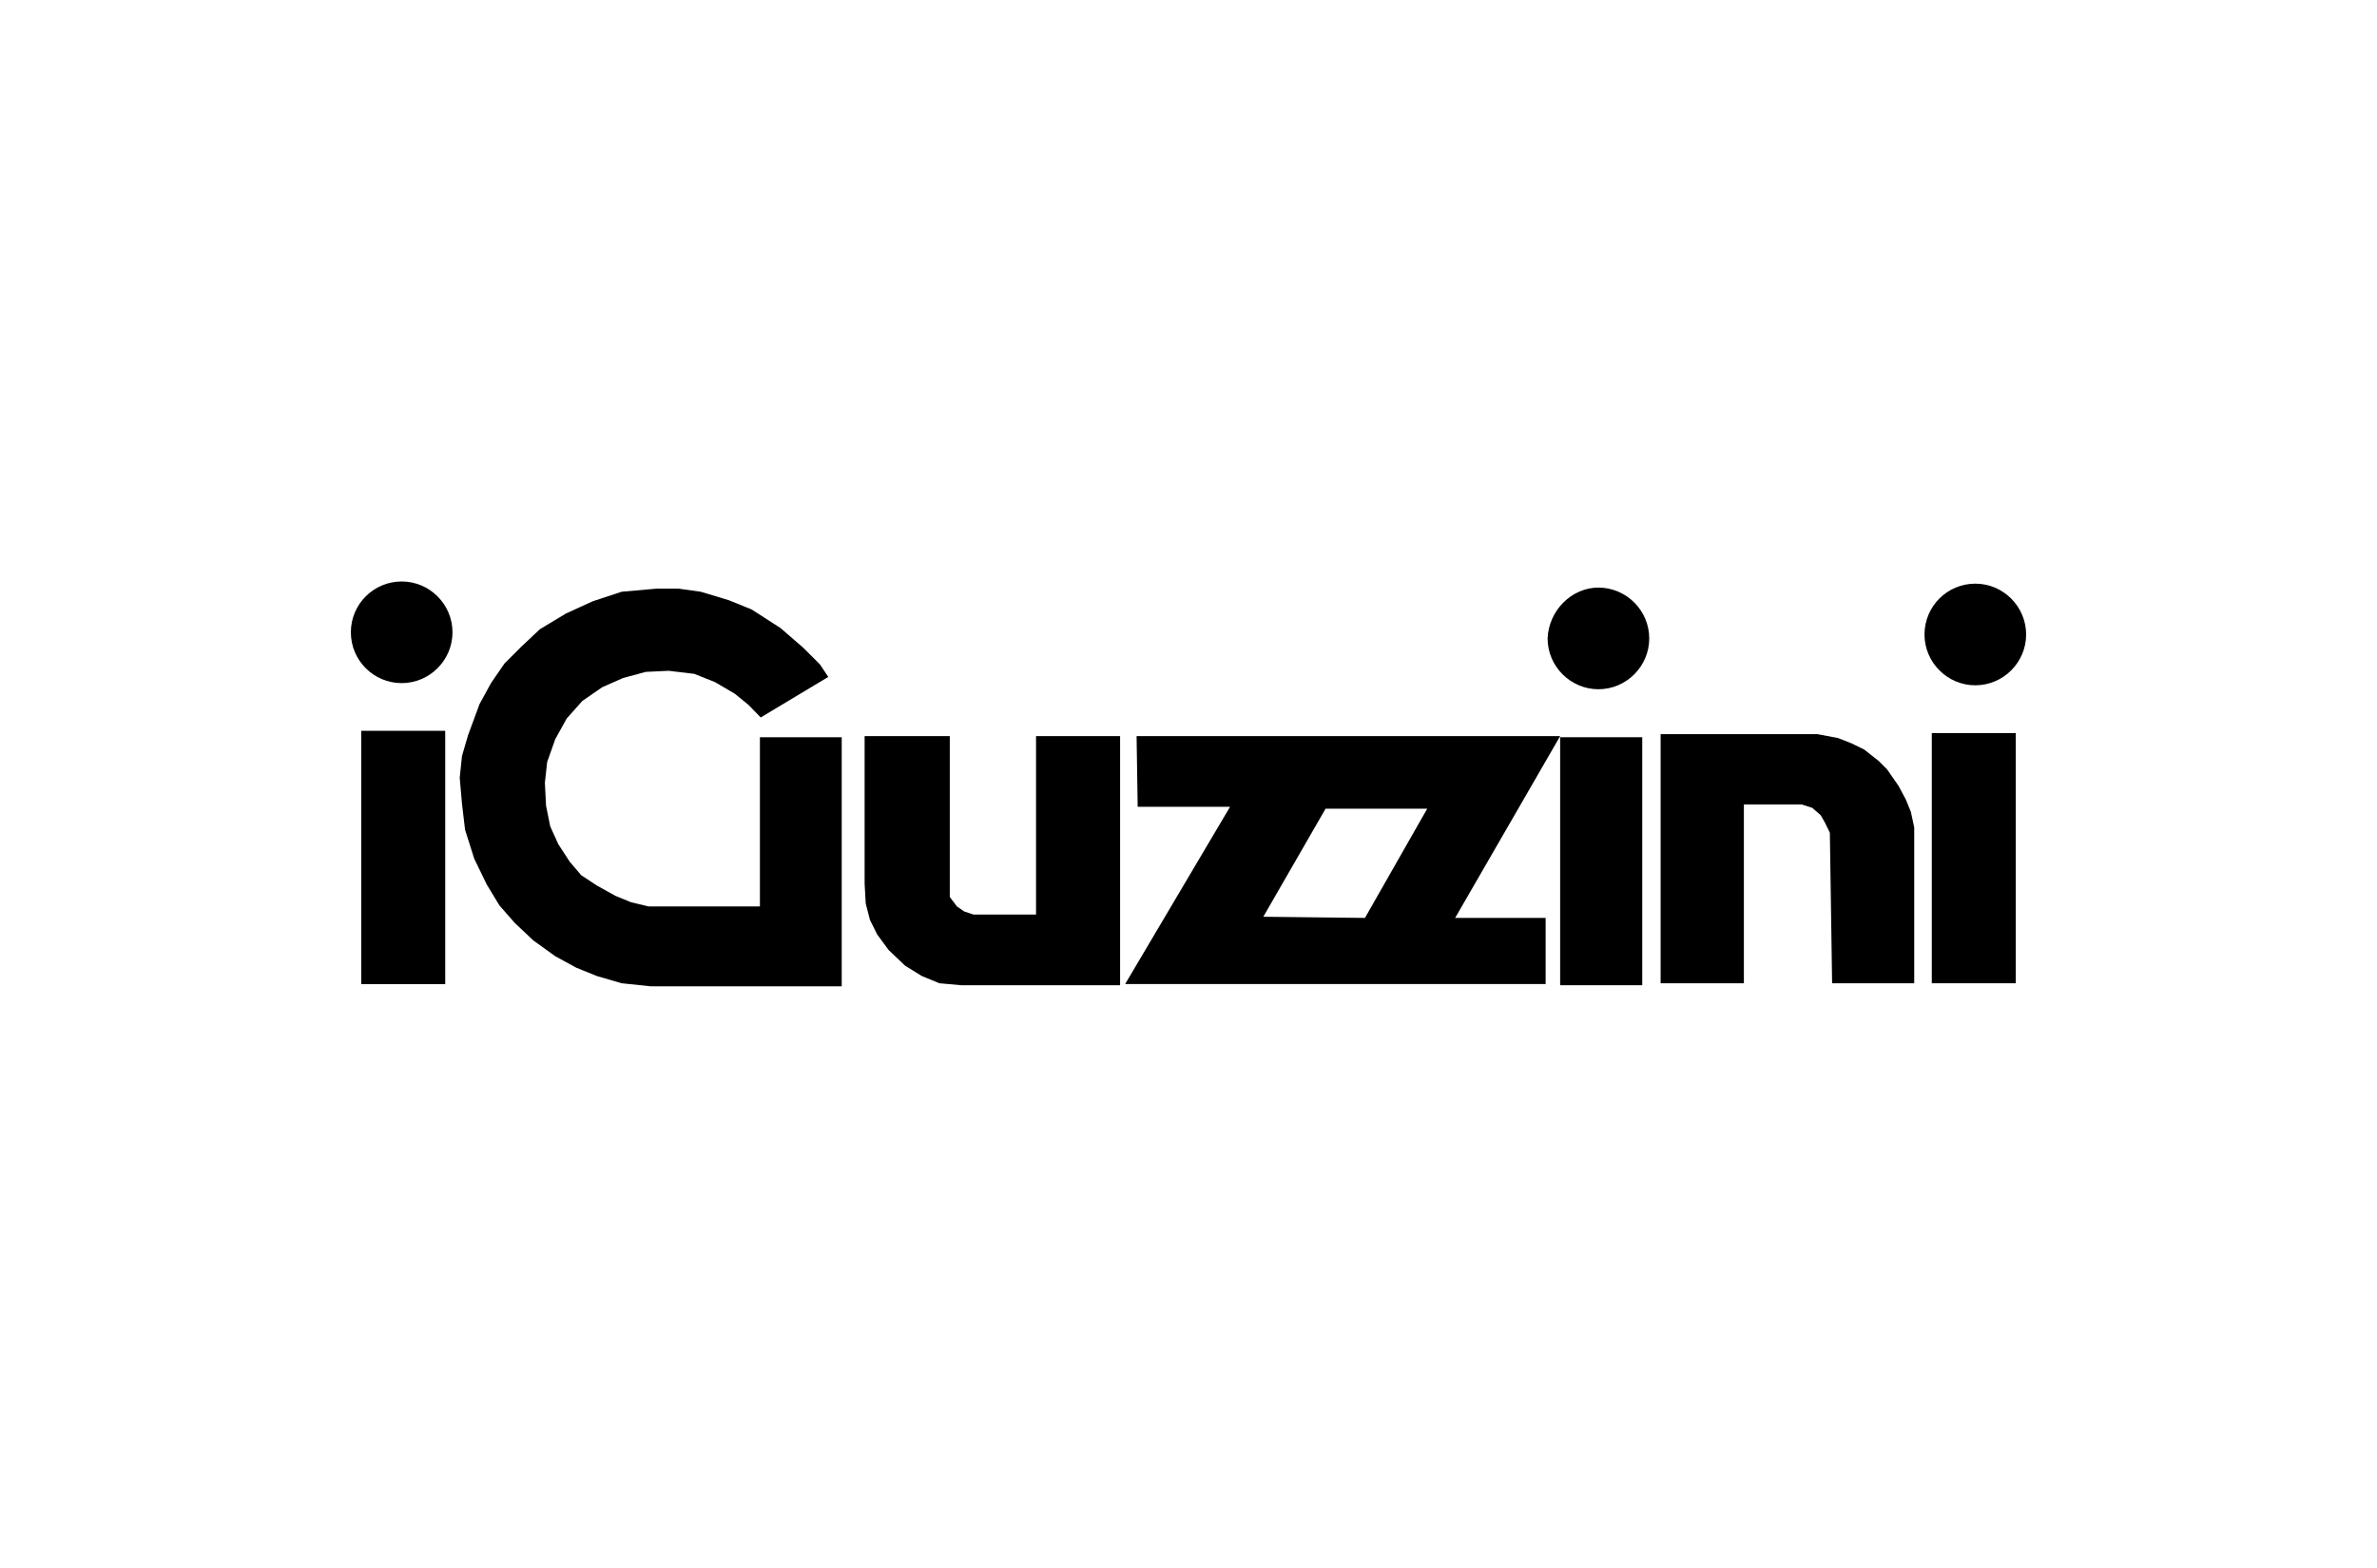
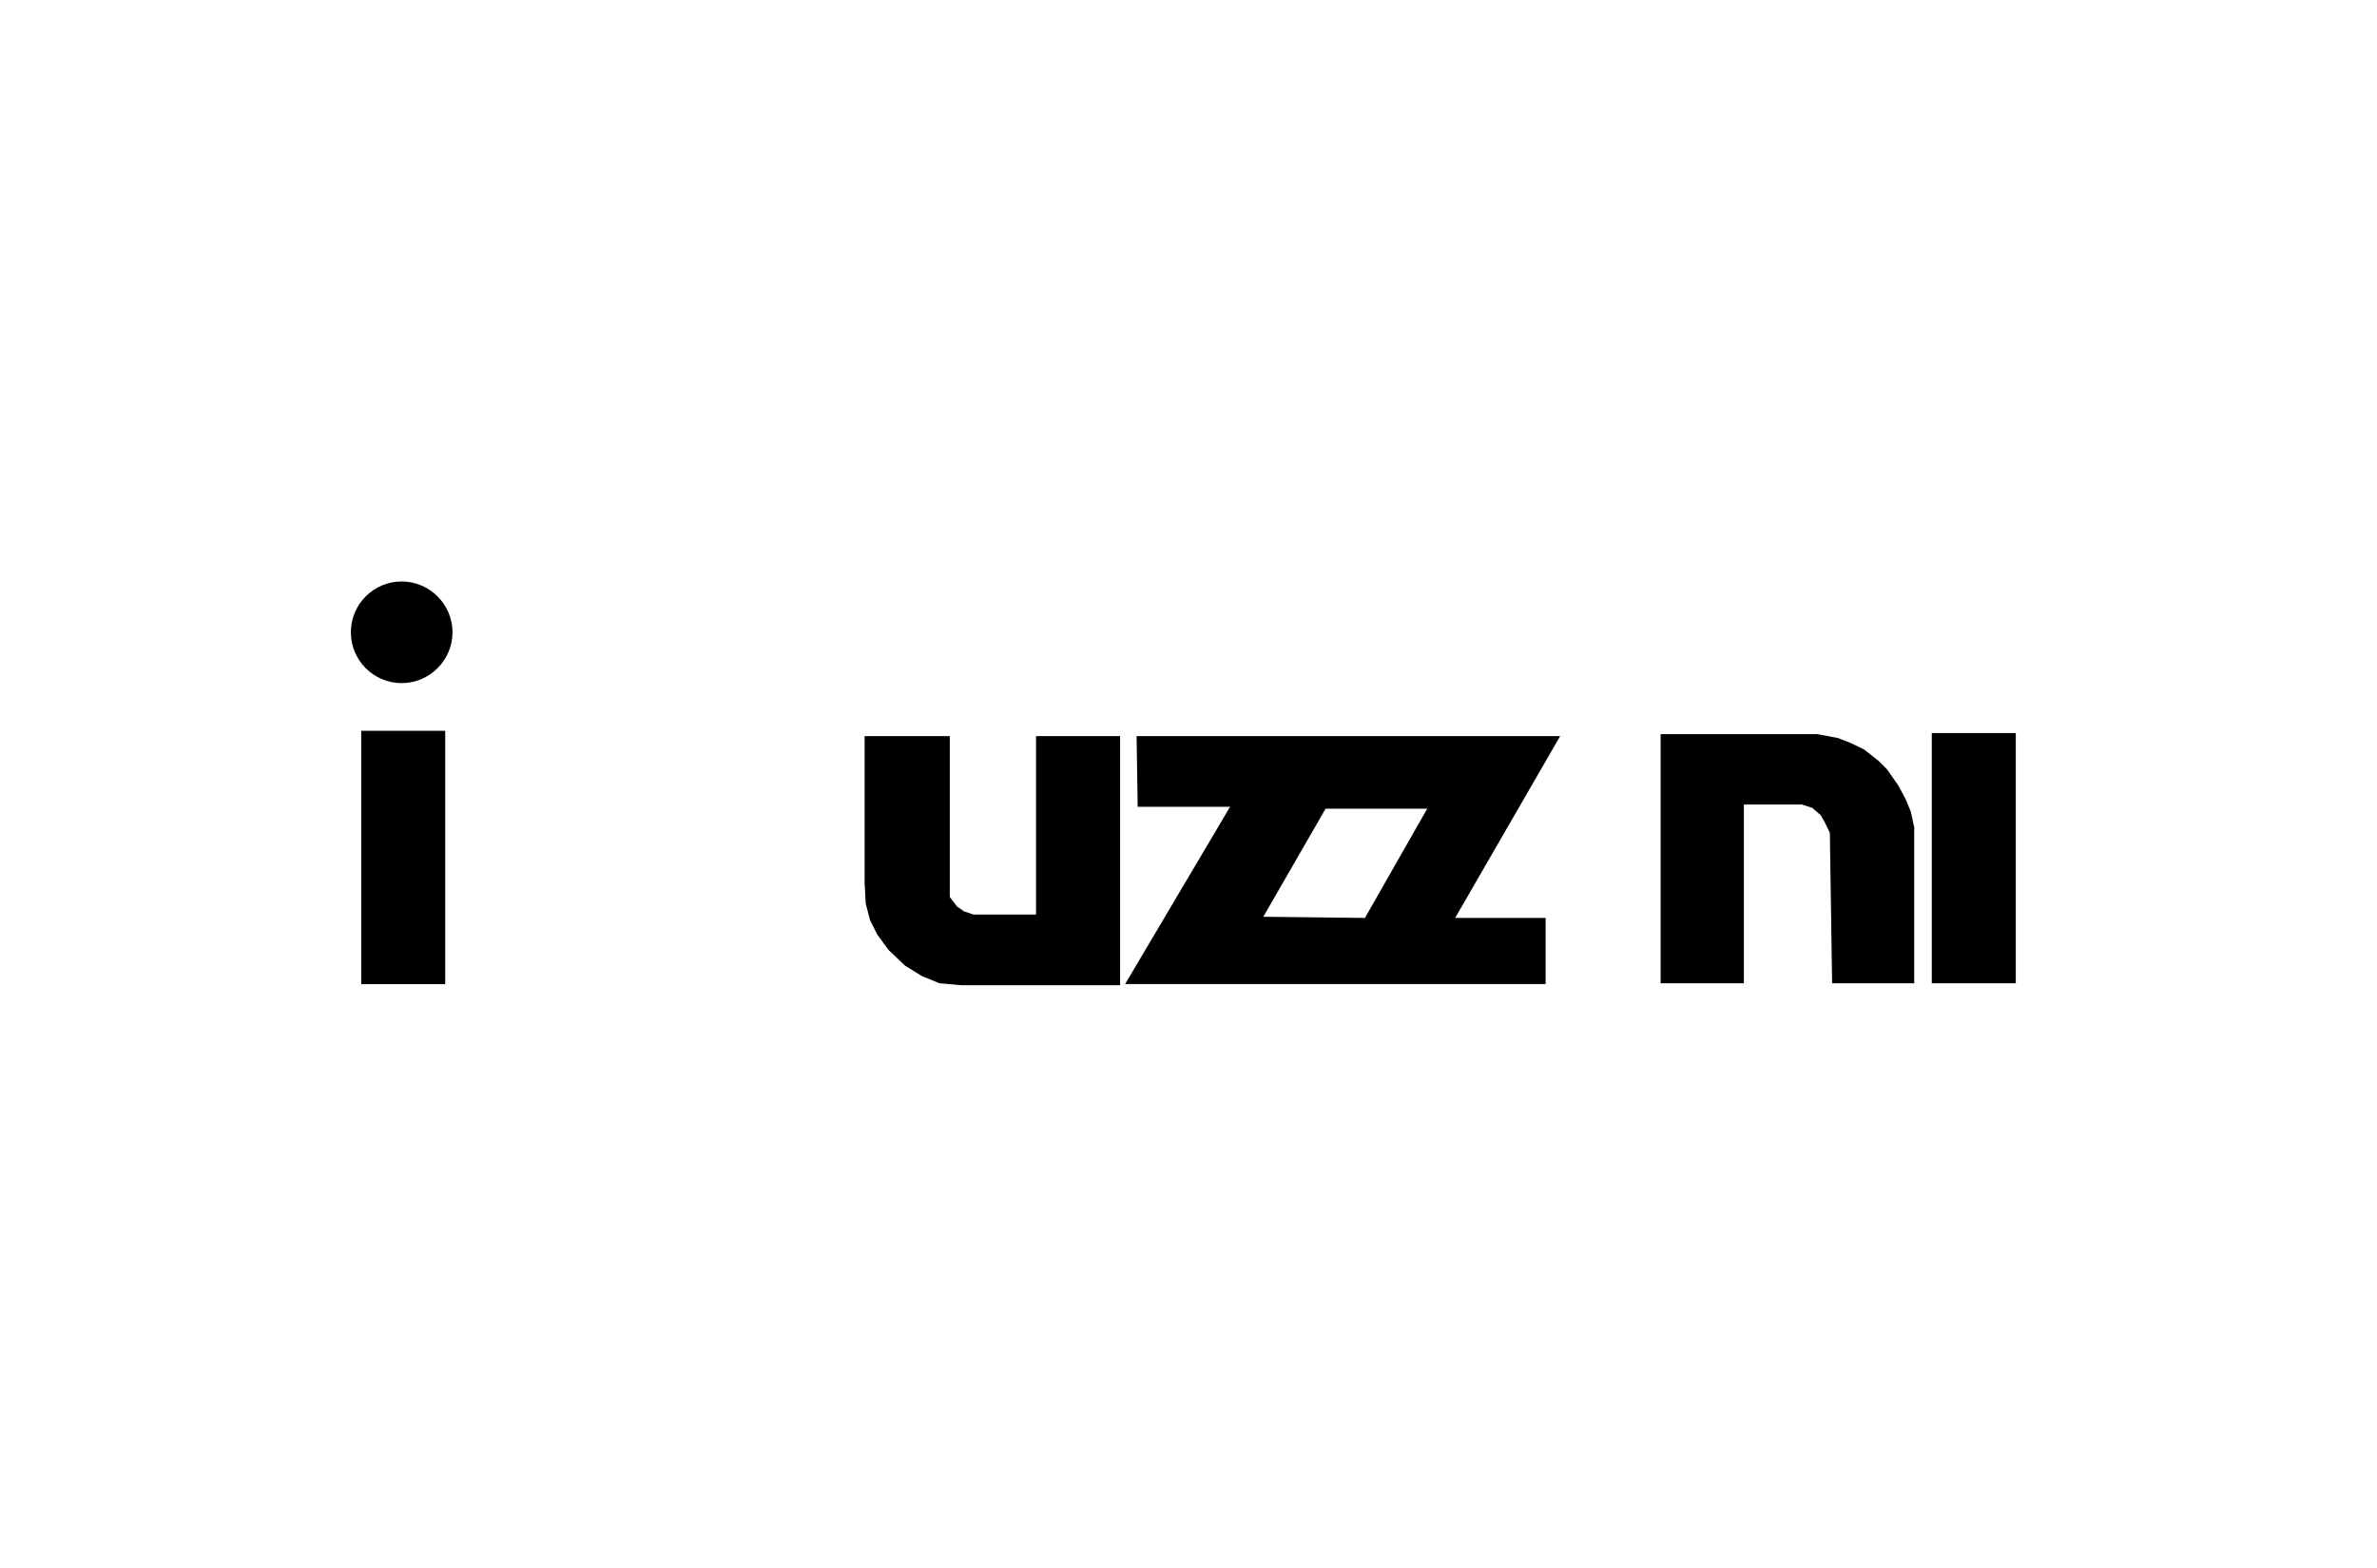
<svg xmlns="http://www.w3.org/2000/svg" id="Layer_1" data-name="Layer 1" viewBox="0 0 326 215">
  <defs>
    <style>
      .cls-1 {
        fill: #000;
        stroke-width: 0px;
      }
    </style>
  </defs>
  <path class="cls-1" d="M55.09,79.74c3.83,0,6.97,3.14,6.97,6.97s-3.14,6.97-6.97,6.97-6.97-3.1-6.97-6.97,3.14-6.97,6.97-6.97h0Z" />
  <polygon class="cls-1" points="251.27 134.84 262.53 134.84 262.53 113.47 262.07 111.33 261.38 109.64 260.38 107.77 258.81 105.51 257.66 104.36 255.67 102.79 253.95 101.95 252.11 101.22 249.28 100.68 227.75 100.68 227.75 134.84 239.17 134.84 239.17 110.33 247.13 110.33 248.55 110.79 249.7 111.79 250.27 112.78 250.96 114.2 251.27 134.84 251.27 134.84" />
-   <polygon class="cls-1" points="104.33 98.39 113.6 92.83 112.45 91.11 110.19 88.85 107.05 86.13 103.07 83.57 99.93 82.3 96.1 81.15 93.11 80.73 89.97 80.73 85.26 81.15 81.28 82.46 77.61 84.14 74.04 86.29 71.48 88.7 69.18 91 67.34 93.68 65.77 96.55 64.2 100.8 63.36 103.67 63.05 106.66 63.36 110.22 63.78 113.78 65.04 117.76 66.77 121.32 68.49 124.16 70.6 126.57 73.16 128.98 76.15 131.13 79.02 132.7 81.86 133.85 85.26 134.84 89.25 135.26 115.44 135.26 115.44 101.1 104.22 101.1 104.22 124.31 88.98 124.31 86.57 123.74 84.42 122.86 81.86 121.44 79.71 120.02 78.14 118.18 76.57 115.77 75.46 113.32 74.89 110.49 74.73 107.35 75.04 104.51 76.15 101.37 77.72 98.54 79.86 96.13 82.58 94.25 85.42 92.99 88.56 92.14 91.7 91.99 95.22 92.41 98.09 93.56 100.77 95.13 102.65 96.66 104.33 98.39 104.33 98.39" />
  <polygon class="cls-1" points="118.58 100.95 118.58 121.17 118.73 123.89 119.31 126.15 120.3 128.14 121.87 130.28 124.13 132.43 126.43 133.85 128.84 134.84 131.83 135.11 153.62 135.11 153.62 100.95 142.09 100.95 142.09 125.42 133.51 125.42 132.25 125 131.25 124.31 130.26 123.01 130.26 121.44 130.26 100.95 118.58 100.95 118.58 100.95" />
  <path class="cls-1" d="M213.97,100.95h-58.09l.15,9.69h12.67l-14.39,24.31h57.67v-9.07h-12.41l14.4-24.93ZM187.2,125.88l-13.94-.16,8.54-14.82h13.94l-8.54,14.98Z" />
-   <path class="cls-1" d="M270.91,80.04c3.83,0,6.97,3.14,6.97,6.97s-3.14,6.97-6.97,6.97-6.97-3.14-6.97-6.97,3.1-6.97,6.97-6.97h0Z" />
  <polygon class="cls-1" points="264.94 100.53 276.46 100.53 276.46 134.84 264.94 134.84 264.94 100.53 264.94 100.53" />
-   <path class="cls-1" d="M219.22,80.58c3.83,0,6.97,3.14,6.97,6.97s-3.14,6.97-6.97,6.97-6.97-3.14-6.97-6.97c.15-3.83,3.29-6.97,6.97-6.97h0Z" />
-   <polygon class="cls-1" points="213.97 101.1 225.23 101.1 225.23 135.11 213.97 135.11 213.97 101.1 213.97 101.1" />
  <polygon class="cls-1" points="49.54 100.22 61.06 100.22 61.06 134.96 49.54 134.96 49.54 100.22 49.54 100.22" />
</svg>